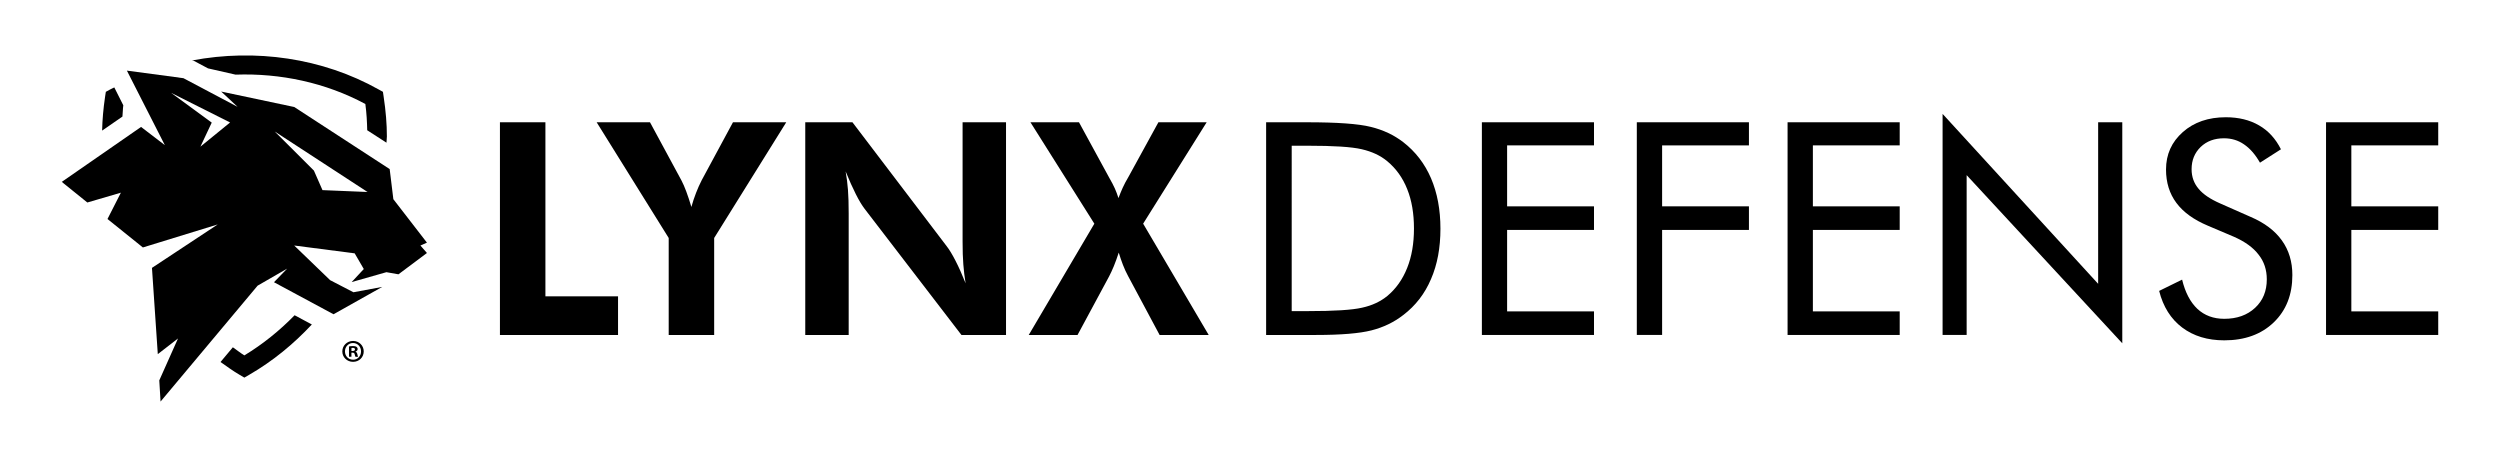
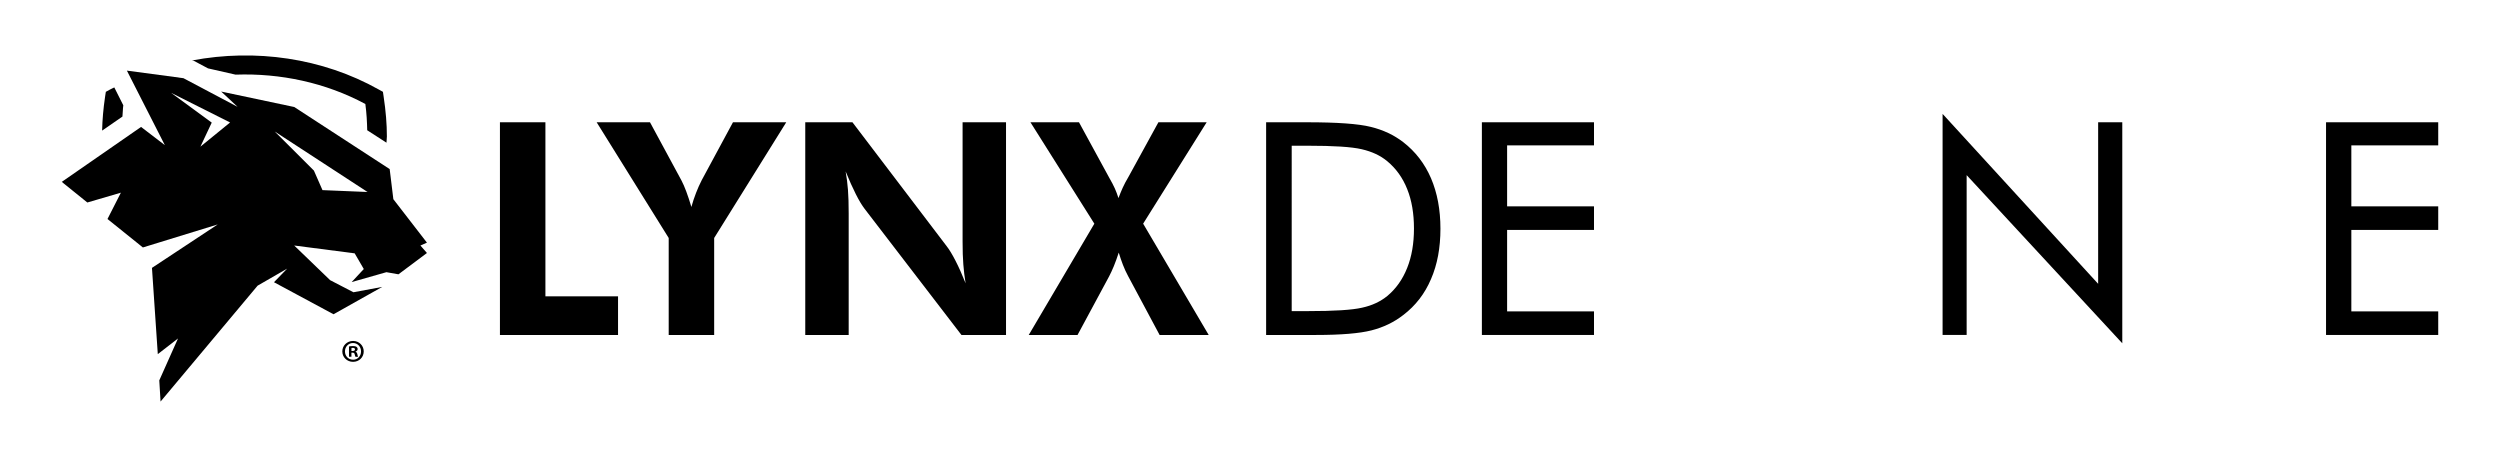
<svg xmlns="http://www.w3.org/2000/svg" version="1.1" id="Layer_1" x="0px" y="0px" viewBox="0 0 2000 365.64" style="enable-background:new 0 0 2000 365.64;" xml:space="preserve">
  <g>
    <g>
      <g>
        <g>
          <g>
            <path d="M282.48,272.76c4.79,0,8.5,3.69,8.5,8.36c0,4.73-3.71,8.36-8.55,8.36c-4.75,0-8.58-3.63-8.58-8.36       c0-4.67,3.82-8.36,8.58-8.36H282.48z M282.4,274.41c-3.69,0-6.43,3.02-6.43,6.71c0,3.74,2.75,6.65,6.51,6.65       c3.66,0.05,6.35-2.92,6.35-6.65c0-3.69-2.7-6.71-6.41-6.71H282.4z M281.14,285.41h-1.95v-8.24c0.77-0.17,1.82-0.33,3.22-0.33       c1.54,0,2.26,0.28,2.86,0.66c0.47,0.33,0.85,0.99,0.85,1.76c0,0.99-0.74,1.71-1.73,1.98v0.11c0.77,0.28,1.26,0.94,1.51,2.09       c0.25,1.21,0.41,1.76,0.6,1.98h-2.09c-0.25-0.33-0.41-0.99-0.66-1.98c-0.14-0.88-0.66-1.32-1.73-1.32h-0.88V285.41z        M281.16,280.79h0.91c1.07,0,1.93-0.38,1.93-1.26c0-0.71-0.55-1.26-1.76-1.26c-0.52,0-0.85,0.05-1.07,0.11V280.79z" />
          </g>
        </g>
        <g>
          <g>
            <path d="M154.95,48.6l11.47,6.1l22.03,5.01c35.83-1.26,72.02,6.38,103.83,23.48c1.02,7.65,1.34,14.36,1.49,21.01l15.4,9.95       c0.03-1.65,0.33-3.24,0.33-4.95c0-9.85-0.85-20.35-2.61-32.01l-0.55-3.74l-3.3-1.82c-45.15-25.35-98.88-32.83-149.5-23.26       L154.95,48.6z" />
-             <path d="M235.69,252.2c-11.91,12.21-25.33,23.09-40.2,32.12c-3.24-1.98-6.1-4.35-9.21-6.49l-9.87,11.77       c5.03,3.52,9.9,7.15,15.23,10.23l3.85,2.26l3.88-2.26c18.86-10.89,35.52-24.63,50.1-40.25L235.69,252.2z" />
            <path d="M97.95,93.26c0.33-3.08,0.25-5.83,0.69-9.02l-7.2-14.3c-1.16,0.66-2.37,1.04-3.47,1.7l-3.3,1.82l-0.58,3.74       c-1.46,9.84-2.2,18.75-2.39,27.28L97.95,93.26z" />
          </g>
          <g>
            <g>
              <path d="M341.55,194.12l-26.87-34.76l-2.94-24.09l-76.33-49.66l-58.49-12.38l13.15,12.26l-43.31-22.93l-45.24-6.05        l30.36,59.61l-19.03-14.57L49.42,145.5L69.87,162l26.84-7.86L85.99,175.2l28.32,22.77l59.89-18.43l-52.63,34.76l4.67,69.01        l16.17-12.54l-14.98,33.54l1.02,16.94l77.65-92.72l23.65-13.64l-10.56,10.89l18.81,10.12l28.82,15.51l38.99-21.89l-23.04,4.29        l-18.67-9.68l-28.74-27.72l48.39,6.27l7.29,12.54l-9.71,10.45l27.8-7.92l9.63,1.7l22.8-17.05l-5.22-5.99L341.55,194.12z         M160.31,117.34l9.08-19.25l-32.48-23.81l47.16,23.7L160.31,117.34z M257.98,152.1l-6.85-15.62l-31.35-31.29l74.24,48.4        L257.98,152.1z" />
            </g>
          </g>
        </g>
      </g>
      <g>
        <path d="M399.95,267.98V97.82h36.38v139.25h58.1v30.91H399.95z" />
        <path d="M534.96,267.98v-77.6l-57.63-92.56h42.67l25.19,46.58c1.24,2.37,2.53,5.28,3.85,8.85c1.32,3.58,2.7,7.65,4.07,12.32     c1.1-3.9,2.31-7.65,3.69-11.16c1.32-3.47,2.86-6.88,4.56-10.23l25.02-46.36h42.62l-57.66,92.56v77.6H534.96z" />
        <path d="M644.21,267.98V97.82h37.75l75.32,99.05c2.17,2.75,4.56,6.71,7.15,11.77c2.61,5.06,5.3,11.11,8.05,17.99     c-0.83-5.06-1.43-10.07-1.81-15.01c-0.41-4.95-0.6-11.17-0.6-18.59v-95.2h34.75v170.16h-35.66l-77.41-100.86     c-2.18-2.81-4.54-6.76-7.1-11.83c-2.55-5.06-5.28-11.11-8.14-18.15c0.86,4.84,1.49,9.79,1.87,14.79     c0.38,5.01,0.57,11.27,0.57,18.86v97.18H644.21z" />
        <path d="M887.45,142.31c1.87,3.19,3.33,6.05,4.43,8.47c1.07,2.42,2.04,5,2.89,7.7c1.02-2.74,2.15-5.5,3.38-8.25     c1.24-2.69,2.72-5.56,4.54-8.58l24.03-43.83h38.61l-50.82,81.12l52.44,89.04h-39.27l-25.24-47.18c-1.57-2.92-2.91-5.83-4.12-8.97     c-1.18-3.08-2.31-6.38-3.33-9.73c-1.32,4.01-2.61,7.65-3.93,10.84c-1.29,3.13-2.58,5.88-3.82,8.25l-25.22,46.8h-39.04     l52.49-89.04l-51.12-81.12h38.83L887.45,142.31z" />
      </g>
      <g>
        <path d="M1012.9,267.98V97.82h32.64c24.2,0,41.19,1.21,51.09,3.69c9.9,2.42,18.53,6.49,25.96,12.21     c9.79,7.59,17.16,17.16,22.22,28.87c5.01,11.72,7.54,25.13,7.54,40.42c0,15.18-2.47,28.6-7.54,40.26     c-4.95,11.66-12.37,21.29-22.22,28.77c-7.42,5.77-15.89,9.84-25.41,12.26c-9.46,2.42-24.25,3.68-44.32,3.68h-7.32H1012.9z      M1033.36,248.89h12.89c20.9,0,35.42-0.88,43.45-2.75c8.08-1.76,14.74-4.95,20.13-9.35c6.93-5.77,12.26-13.25,15.9-22.43     c3.68-9.19,5.44-19.69,5.44-31.57c0-11.88-1.76-22.43-5.39-31.46c-3.57-9.02-8.91-16.5-15.95-22.33     c-5.39-4.51-12.15-7.7-20.46-9.62c-8.19-1.92-22.6-2.8-43.12-2.8h-12.89V248.89z" />
        <path d="M1185.5,267.98V97.82h89.7v18.48h-69.51v48.78h69.51v18.86h-69.51v65.17h69.51v18.86H1185.5z" />
-         <path d="M1309.45,267.98V97.82h89.7v18.48h-69.46v48.78h69.46v18.86h-69.46v84.03H1309.45z" />
-         <path d="M1430.06,267.98V97.82h89.7v18.48h-69.46v48.78h69.46v18.86h-69.46v65.17h69.46v18.86H1430.06z" />
        <path d="M1554.07,267.98V91.11l124.45,135.95V97.82h19.31v176.81l-124.51-134.52v127.86H1554.07z" />
-         <path d="M1800.45,173.49c11.11,4.73,19.42,11,25.02,18.81c5.67,7.87,8.42,17.1,8.42,27.77c0,15.67-4.95,28.27-14.9,37.84     c-9.95,9.57-23.15,14.36-39.59,14.36c-13.37,0-24.58-3.41-33.71-10.29c-9.02-6.82-15.18-16.61-18.37-29.26l18.37-9.02     c2.47,10.29,6.6,18.09,12.26,23.43c5.72,5.28,12.87,7.92,21.45,7.92c10.17,0,18.36-2.91,24.69-8.8     c6.27-5.83,9.35-13.42,9.35-22.77c0-7.59-2.15-14.25-6.6-19.8c-4.29-5.66-10.89-10.39-19.74-14.29l-20.73-8.8     c-11.27-4.73-19.69-10.78-25.25-18.26c-5.55-7.42-8.3-16.33-8.3-26.73c0-12.1,4.51-22.05,13.47-29.97     c8.96-7.92,20.46-11.83,34.37-11.83c10.23,0,19.09,2.15,26.56,6.49c7.48,4.29,13.31,10.72,17.54,19.14l-16.77,10.72     c-3.79-6.65-8.08-11.49-12.81-14.68c-4.67-3.24-10.01-4.84-16-4.84c-7.59,0-13.81,2.31-18.64,6.93     c-4.84,4.73-7.26,10.61-7.26,17.82c0,6.05,1.87,11.27,5.61,15.67c3.69,4.45,9.46,8.3,17.27,11.71L1800.45,173.49z" />
        <path d="M1860.83,267.98V97.82h89.75v18.48h-69.51v48.78h69.51v18.86h-69.51v65.17h69.51v18.86H1860.83z" />
      </g>
    </g>
  </g>
</svg>